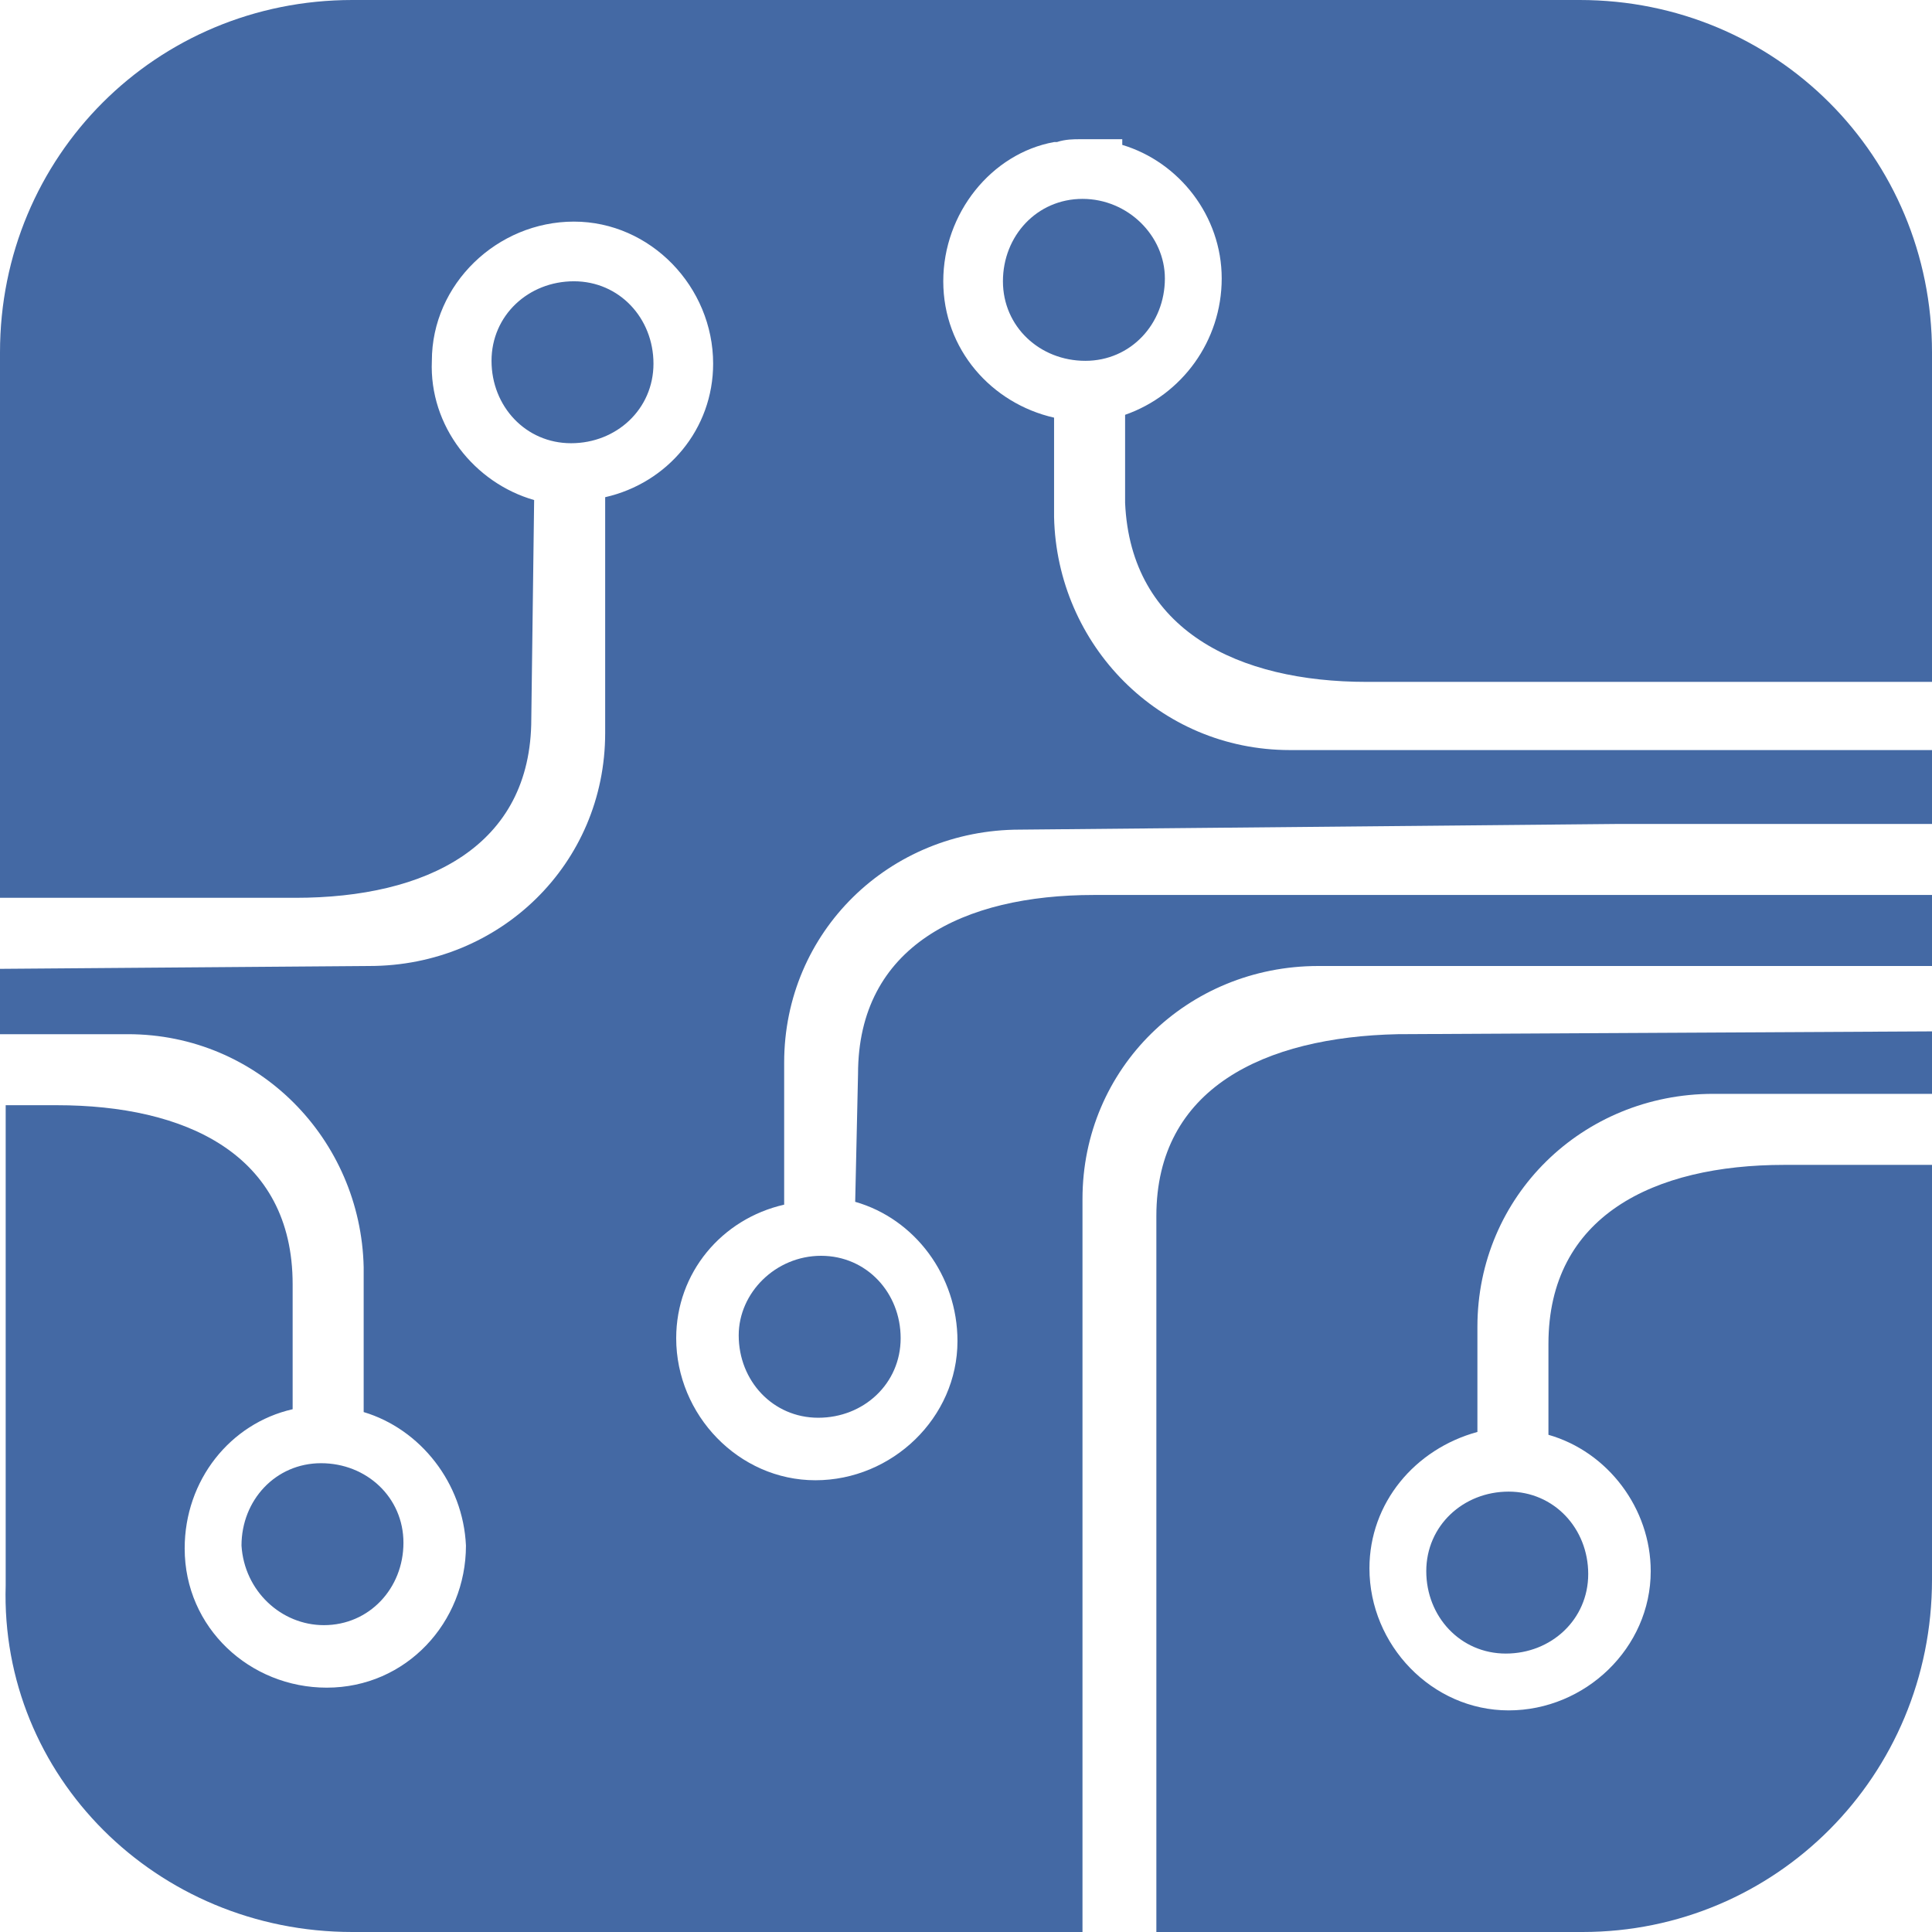
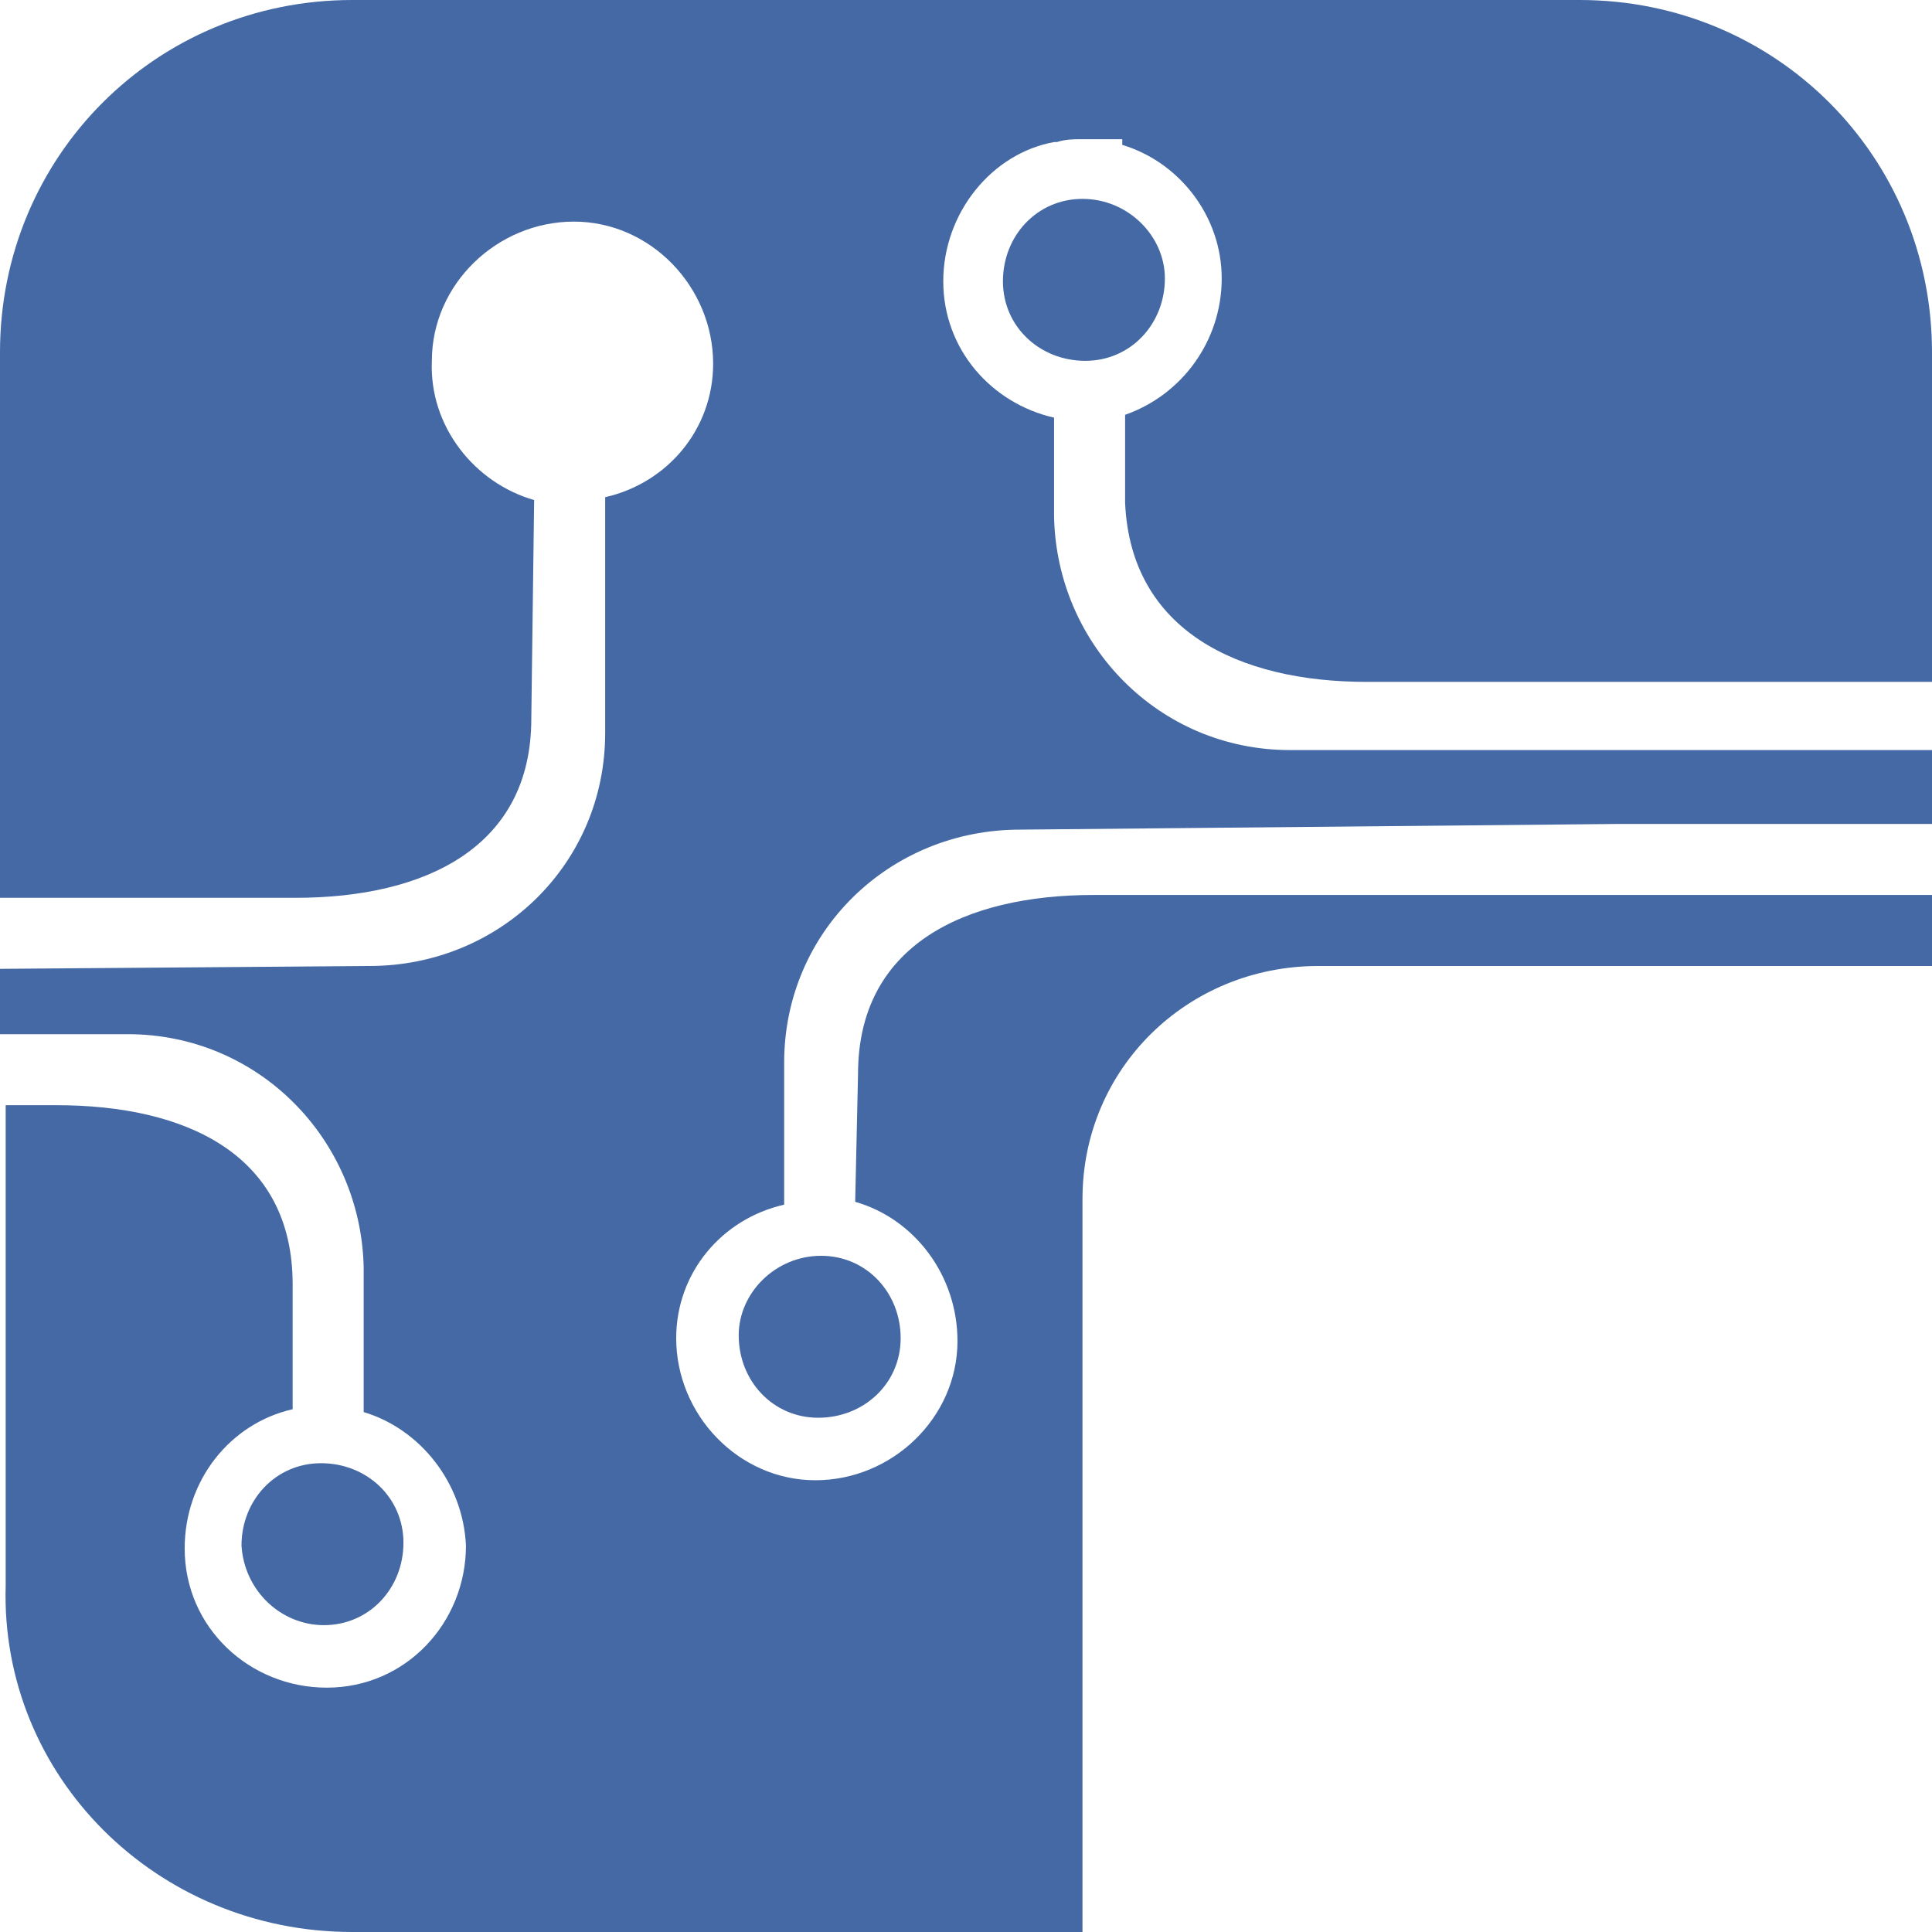
<svg xmlns="http://www.w3.org/2000/svg" version="1.1" baseProfile="tiny" id="Layer_1" x="0px" y="0px" viewBox="0 0 68 68" xml:space="preserve">
  <path fill="#4469A4" d="M38.1,7c-1.6,0-2.8,1.3-2.8,2.9c0,1.6,1.3,2.8,2.9,2.8c1.6,0,2.8-1.3,2.8-2.9C41,8.3,39.7,7,38.1,7" />
-   <path fill="#4469A4" d="M23,12.8c0-1.6-1.2-2.9-2.8-2.9c-1.6,0-2.9,1.2-2.9,2.8c0,1.6,1.2,2.9,2.8,2.9C21.7,15.6,23,14.4,23,12.8" />
-   <path fill="#4469A4" d="M50.2,55.3c0,1.6,1.2,2.9,2.8,2.9c1.6,0,2.9-1.2,2.9-2.8c0-1.6-1.2-2.9-2.8-2.9  C51.5,52.5,50.2,53.7,50.2,55.3" />
  <path fill="#4469A4" d="M26,47c0,1.6,1.2,2.9,2.8,2.9c1.6,0,2.9-1.2,2.9-2.8c0-1.6-1.2-2.9-2.8-2.9C27.3,44.2,26,45.5,26,47" />
  <path fill="#4469A4" d="M48.1,24l18.1,0l1.8,0V12.4C68,5.5,62.5,0,55.6,0H12.4C5.5,0,0,5.5,0,12.4v19.2l10.4,0  c4.6,0,8.3-1.8,8.3-6.3l0.1-7.7c-2.1-0.6-3.7-2.6-3.6-4.9c0-2.7,2.3-4.9,5-4.9c2.7,0,4.9,2.3,4.9,5c0,2.3-1.6,4.2-3.8,4.7l0,8.3  c0,4.6-3.7,8.2-8.3,8.2L0,34.1v2.3l4.5,0c4.6,0,8.2,3.7,8.3,8.2l0,5.1c2,0.6,3.5,2.5,3.6,4.7c0,2.7-2.1,5-4.9,5c-2.7,0-5-2.1-5-4.9  c0-2.4,1.6-4.4,3.8-4.9l0-4.4c0-4.6-3.8-6.3-8.3-6.3l-1.8,0v16.9C0,62.5,5.5,68,12.4,68h25.7l0-25.8c0-4.6,3.7-8.2,8.3-8.2l21.1,0  l0.5,0v-2.5l-11.4,0l-18.1,0c-4.6,0-8.3,1.8-8.3,6.3l-0.1,4.5c2.1,0.6,3.6,2.6,3.6,4.9c0,2.7-2.3,4.9-5,4.9c-2.7,0-4.9-2.3-4.9-5  c0-2.3,1.6-4.2,3.8-4.7l0-5c0-4.6,3.7-8.2,8.3-8.2L57,29l11,0v-2.6l-1.5,0l-21.1,0c-4.6,0-8.2-3.7-8.3-8.2l0-3.5  c-2.2-0.5-3.9-2.4-3.9-4.8c0-2.4,1.7-4.5,3.9-4.9v0l0.1,0c0.3-0.1,0.6-0.1,0.8-0.1c0.2,0,0.4,0,0.6,0l0.9,0l0,0.2  c2,0.6,3.5,2.5,3.5,4.7c0,2.2-1.4,4.1-3.4,4.8l0,3.1C39.8,22.2,43.6,24,48.1,24" />
-   <path fill="#4469A4" d="M40.7,42.8l0,25.2h15C62.5,68,68,62.5,68,55.6V41l-5.2,0c-4.6,0-8.3,1.8-8.3,6.3l0,3.2  c2.1,0.6,3.6,2.6,3.6,4.8c0,2.7-2.3,4.9-5,4.9c-2.7,0-4.9-2.3-4.9-5c0-2.3,1.6-4.2,3.8-4.8l0-3.7c0-4.6,3.7-8.2,8.3-8.2l7.9,0v-2.2  l-19,0.1C44.5,36.5,40.7,38.3,40.7,42.8" />
  <path fill="#4469A4" d="M11.4,57.2c1.6,0,2.8-1.3,2.8-2.9c0-1.6-1.3-2.8-2.9-2.8c-1.6,0-2.8,1.3-2.8,2.9C8.6,56,9.9,57.2,11.4,57.2" />
</svg>